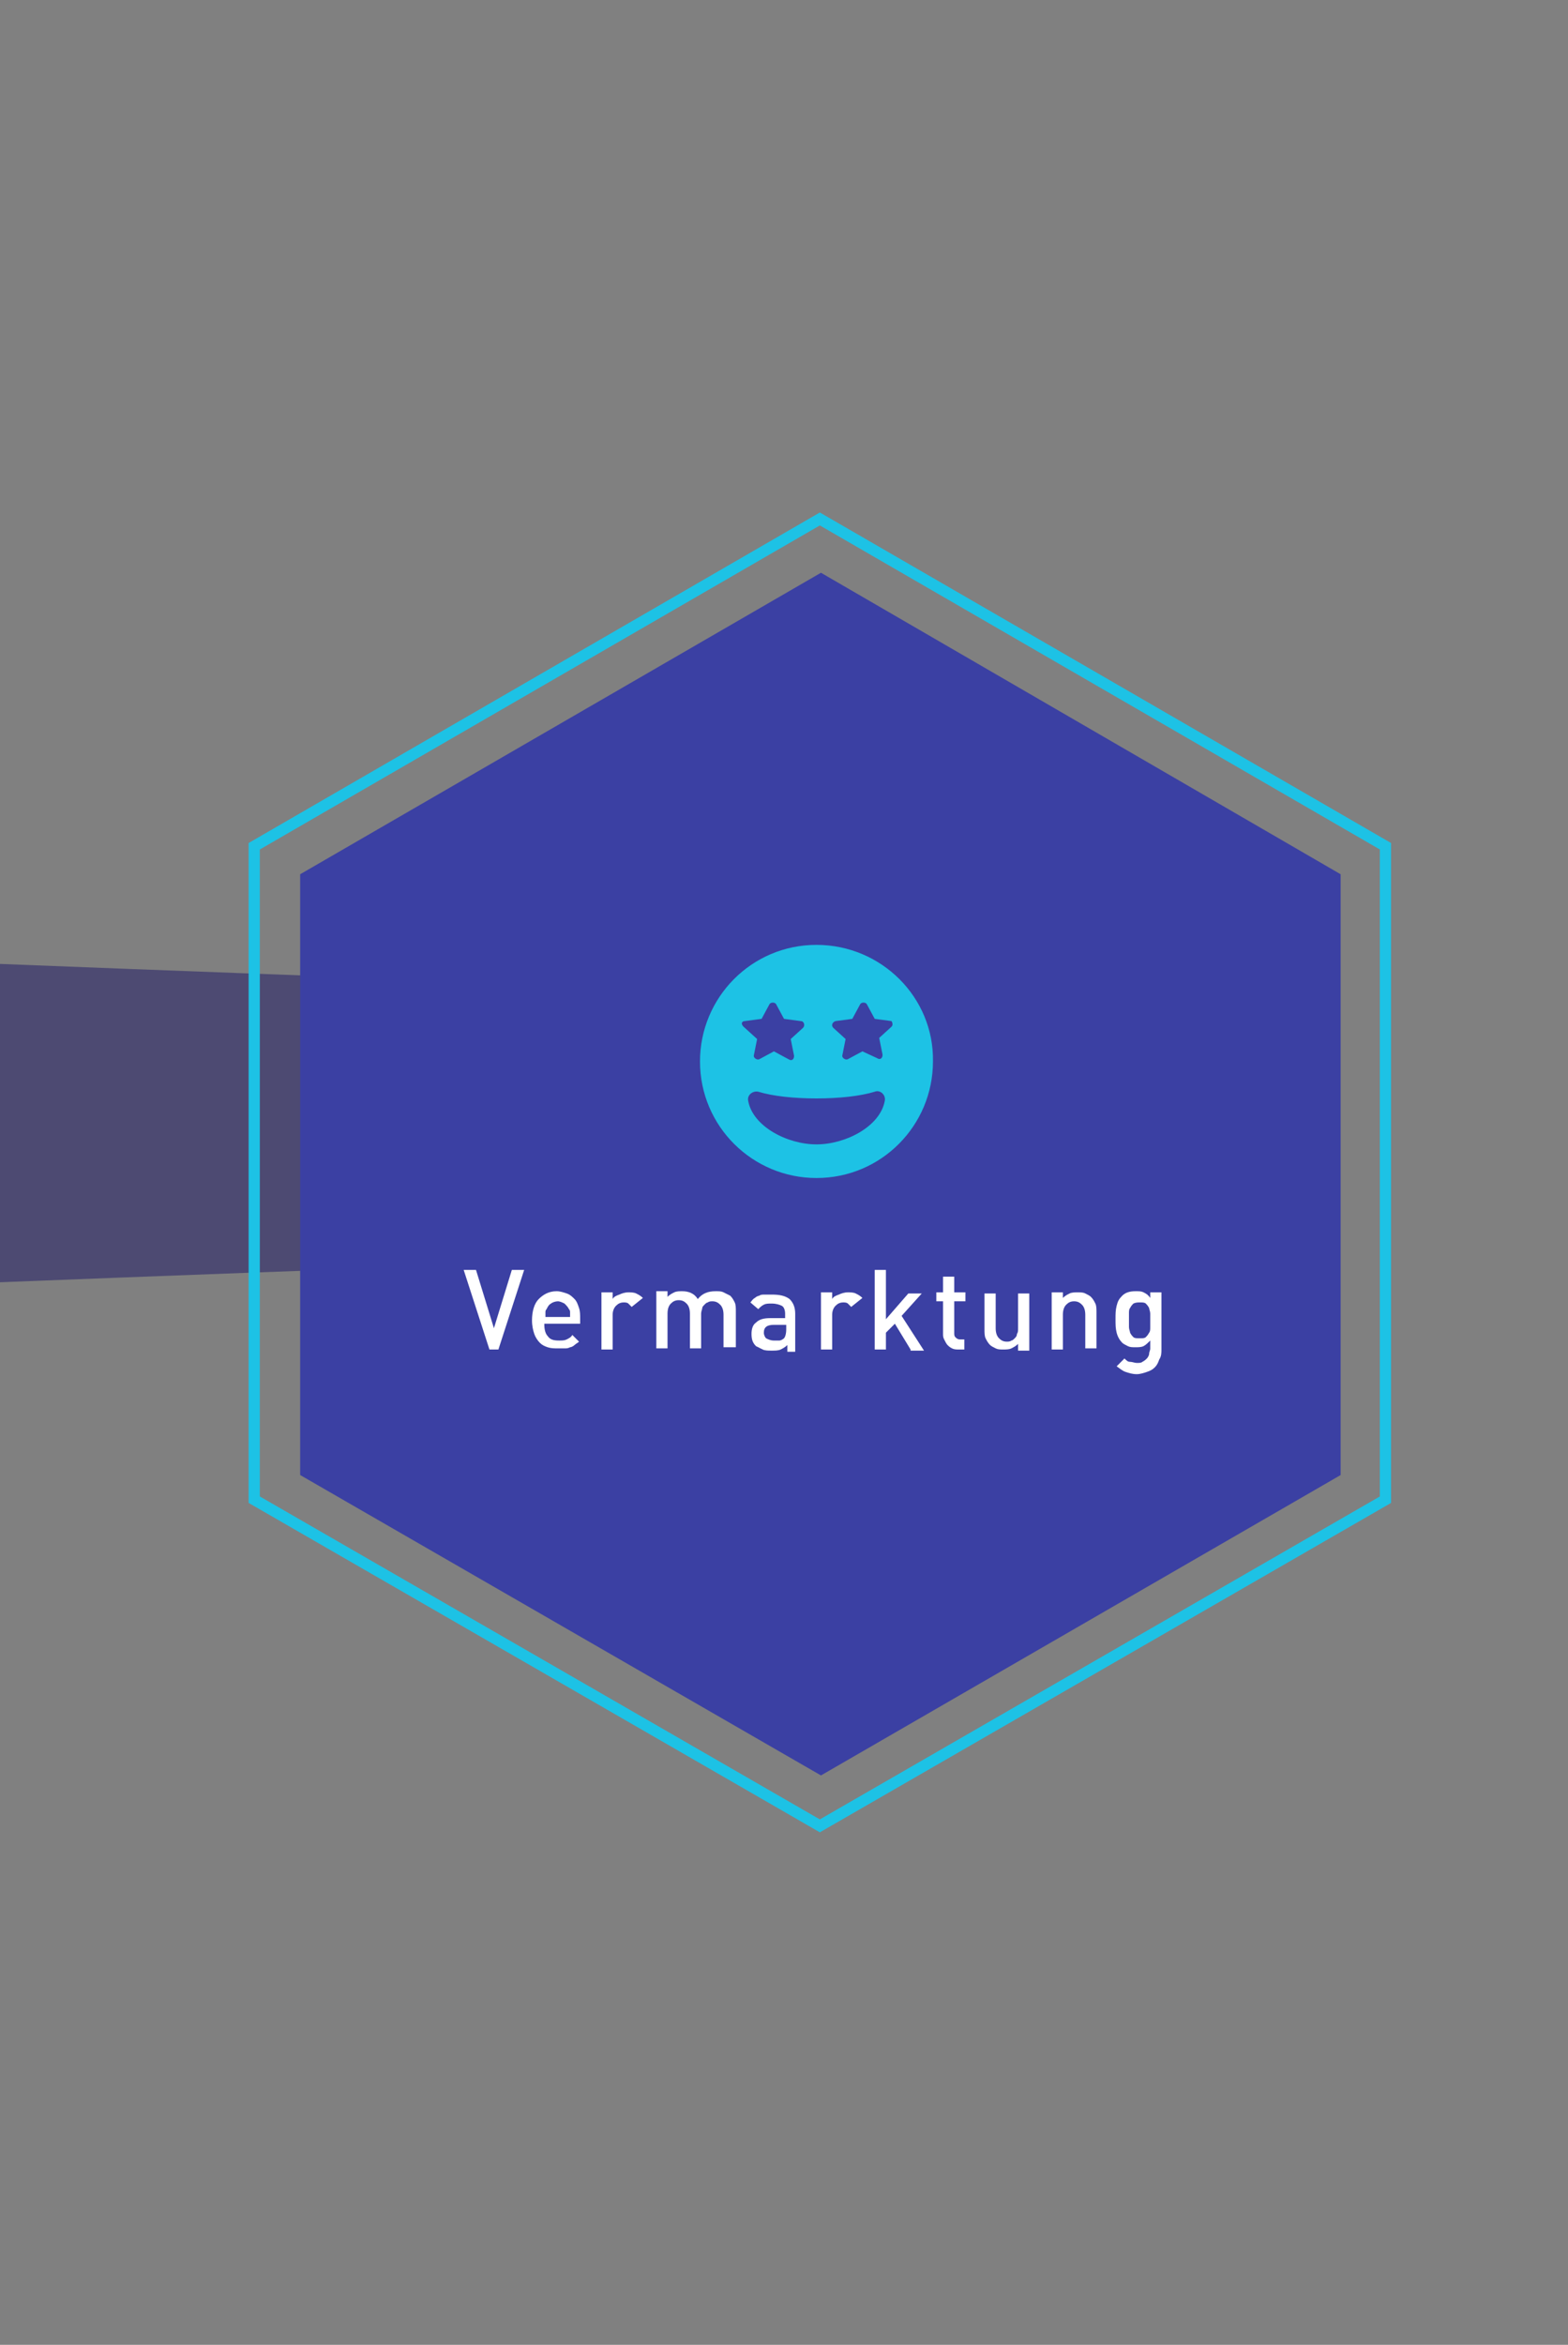
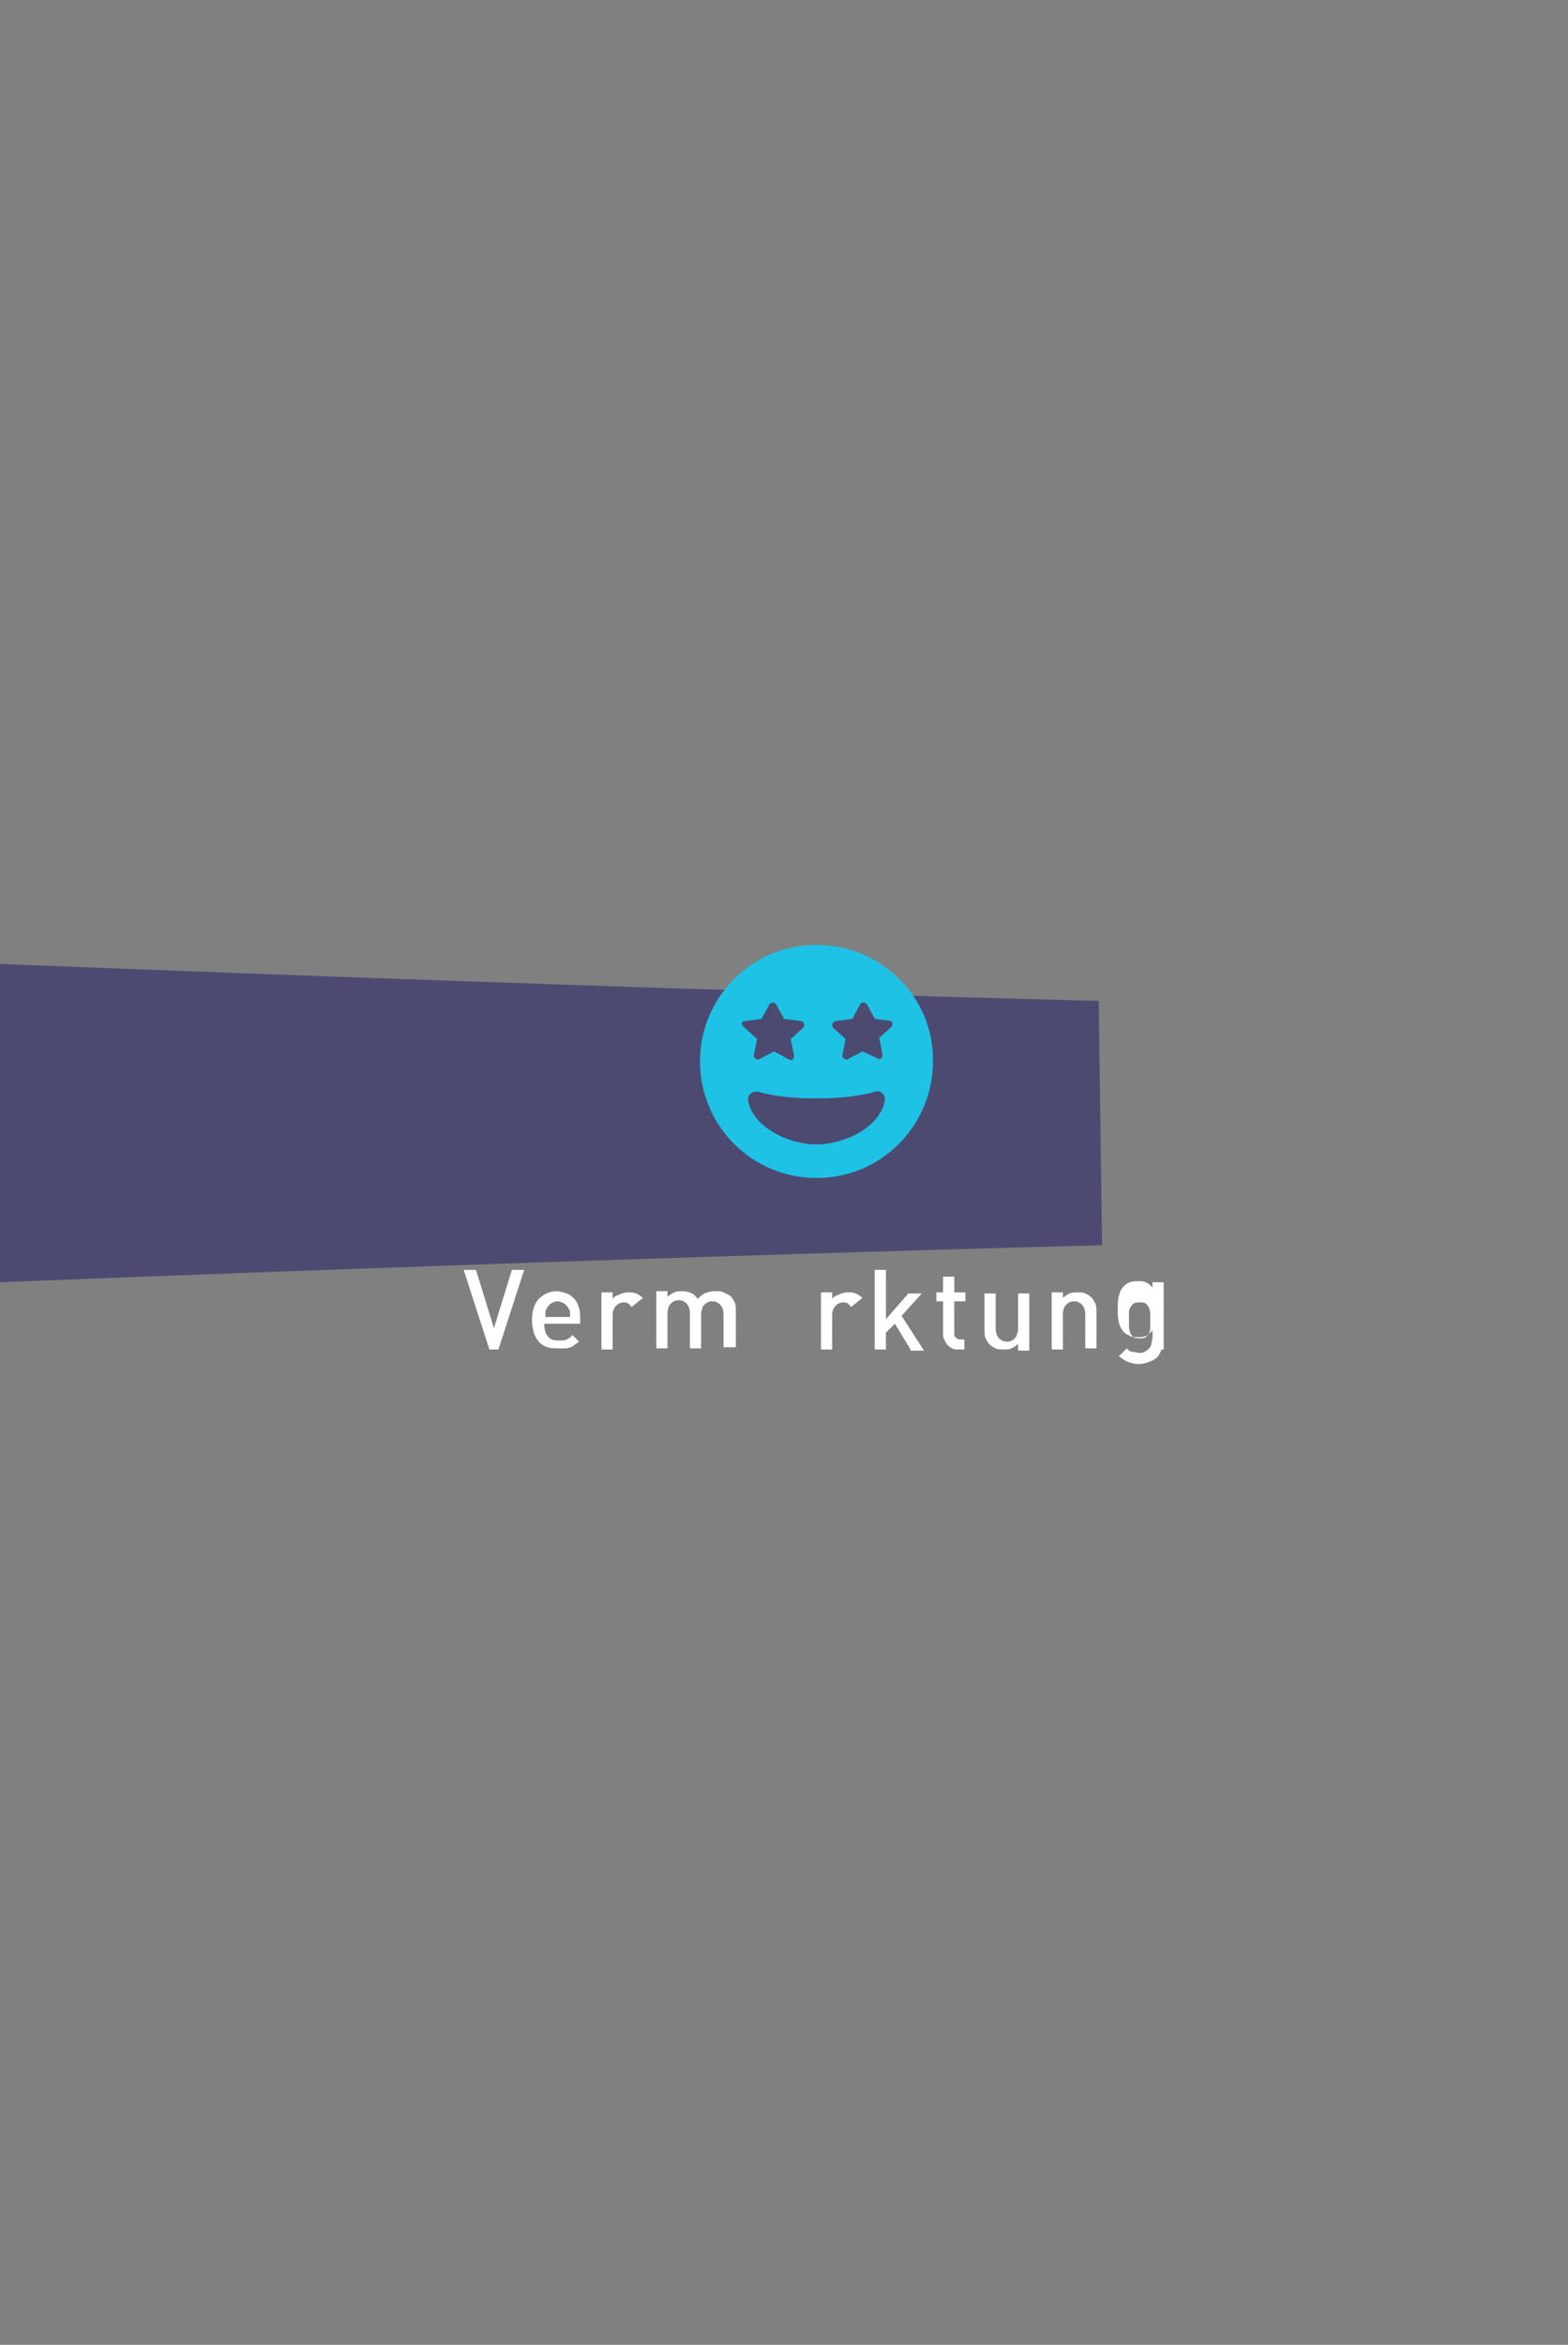
<svg xmlns="http://www.w3.org/2000/svg" version="1.1" id="Ebene_1" x="0px" y="0px" viewBox="0 0 140 209.2" style="enable-background:new 0 0 140 209.2;" xml:space="preserve">
  <rect x="0" y="0" width="140" height="209.2" fill="#808080" stroke="none" />
  <style type="text/css">
	.st0{opacity:0.5;fill:url(#SVGID_1_);}
	.st1{fill:#1B1464;}
	.st2{fill:#2E3192;}
	.st3{opacity:0.2;fill:#1DC2E5;}
	.st4{display:none;}
	.st5{display:inline;}
	.st6{fill:url(#SVGID_00000056400130439802870170000015342719928159750834_);}
	.st7{fill:none;stroke:#1DC2E5;stroke-miterlimit:10;}
	.st8{opacity:0.2;}
	.st9{fill:#1DC2E5;}
	.st10{fill:#FFFFFF;}
	
		.st11{clip-path:url(#SVGID_00000153675451844582149120000005655057052091913402_);fill:none;stroke:#B854E8;stroke-linecap:round;stroke-linejoin:round;}
	.st12{clip-path:url(#SVGID_00000153675451844582149120000005655057052091913402_);fill:none;stroke:#2B1985;stroke-linecap:round;}
	.st13{fill:none;stroke:#B854E8;stroke-linecap:round;stroke-linejoin:round;}
	.st14{fill:none;stroke:#B854E8;stroke-linecap:round;stroke-linejoin:round;stroke-dasharray:8.847,8.847;}
	.st15{fill:none;stroke:#B854E8;stroke-linecap:round;stroke-linejoin:round;stroke-dasharray:8.588,8.588;}
	.st16{fill:none;stroke:#B854E8;stroke-linecap:round;stroke-miterlimit:10;}
	.st17{fill:none;stroke:#2B1985;stroke-linecap:round;stroke-miterlimit:10;}
	
		.st18{clip-path:url(#SVGID_00000129177458882124886920000007100303694609302182_);fill:none;stroke:#B854E8;stroke-linecap:round;stroke-linejoin:round;}
	.st19{clip-path:url(#SVGID_00000129177458882124886920000007100303694609302182_);fill:none;stroke:#2B1985;stroke-linecap:round;}
	.st20{fill:#D2F3FB;}
	.st21{fill:none;stroke:#B854E8;stroke-miterlimit:10;}
	.st22{fill:none;stroke:#B854E8;stroke-miterlimit:10;stroke-dasharray:7.948,7.948;}
	.st23{fill:none;stroke:#B854E8;stroke-miterlimit:10;stroke-dasharray:7.46,7.46;}
	.st24{fill:none;stroke:#B854E8;stroke-miterlimit:10;stroke-dasharray:8.017,8.017;}
	.st25{opacity:0.5;fill:url(#SVGID_00000025415465272838083240000010356871075862778551_);}
	.st26{fill:#4143A8;}
	.st27{opacity:0.5;fill:#1B1464;}
	.st28{fill:#3B40A3;}
	.st29{opacity:0.5;fill:url(#SVGID_00000008855305144734161650000014952652855710181052_);}
	.st30{opacity:0.5;fill:url(#SVGID_00000099657667310699621170000014245597037537789371_);}
</style>
  <path class="st27" d="M0,114.4c60.9-2.4,98.4-3.3,98.4-3.3l-0.3-21.8c0,0-37.3-0.9-98.1-3.3L0,114.4" />
  <g>
    <g id="_x31__00000114039442693964562070000012151692928844450481_">
      <g>
        <g>
-           <polygon class="st28" points="73.3,51.1 26.8,78 26.8,131.6 73.3,158.4 119.7,131.6 119.7,78     " />
-         </g>
+           </g>
      </g>
      <g>
-         <polygon class="st7" points="73.2,46.3 22.7,75.5 22.7,133.8 73.2,162.9 123.7,133.8 123.7,75.5    " />
-       </g>
+         </g>
      <g>
        <path class="st10" d="M44.5,120.4h-0.8l-2.3-7.1h1.1l1.6,5.2l1.6-5.2h1.1L44.5,120.4z" />
        <path class="st10" d="M48.6,118.2c0,0.4,0.1,0.8,0.3,1c0.2,0.3,0.5,0.4,1,0.4c0.3,0,0.5,0,0.7-0.1c0.2-0.1,0.4-0.2,0.5-0.4     l0.6,0.6c-0.1,0.1-0.3,0.2-0.4,0.3s-0.3,0.2-0.4,0.2c-0.2,0.1-0.3,0.1-0.5,0.1s-0.4,0-0.6,0c-0.3,0-0.6,0-0.9-0.1     s-0.5-0.2-0.7-0.4c-0.2-0.2-0.4-0.5-0.5-0.8c-0.1-0.3-0.2-0.7-0.2-1.2c0-0.8,0.2-1.5,0.6-1.9s0.9-0.7,1.6-0.7     c0.3,0,0.6,0.1,0.9,0.2c0.3,0.1,0.5,0.3,0.7,0.5c0.2,0.2,0.3,0.5,0.4,0.8s0.1,0.6,0.1,1v0.4H48.6z M50.9,117.5c0-0.2,0-0.3,0-0.4     s0-0.2-0.1-0.3c-0.1-0.2-0.2-0.3-0.4-0.5c-0.2-0.1-0.4-0.2-0.6-0.2c-0.2,0-0.5,0.1-0.6,0.2c-0.2,0.1-0.3,0.3-0.4,0.5     c-0.1,0.1-0.1,0.2-0.1,0.3s0,0.2,0,0.4H50.9z" />
        <path class="st10" d="M56.4,116.6c-0.1-0.1-0.2-0.2-0.3-0.3s-0.3-0.1-0.4-0.1c-0.3,0-0.5,0.1-0.7,0.3c-0.2,0.2-0.3,0.5-0.3,0.8     v3.1h-1v-5.1h1v0.6c0.1-0.2,0.3-0.3,0.6-0.4c0.2-0.1,0.5-0.2,0.8-0.2c0.2,0,0.5,0,0.7,0.1c0.2,0.1,0.4,0.2,0.6,0.4L56.4,116.6z" />
        <path class="st10" d="M64.6,120.4v-3.1c0-0.4-0.1-0.7-0.3-0.9c-0.2-0.2-0.4-0.3-0.7-0.3c-0.1,0-0.3,0-0.4,0.1     c-0.1,0-0.2,0.1-0.3,0.2s-0.2,0.2-0.2,0.3s-0.1,0.3-0.1,0.5v3.1h-1v-3.1c0-0.4-0.1-0.7-0.3-0.9c-0.2-0.2-0.4-0.3-0.7-0.3     c-0.3,0-0.5,0.1-0.7,0.3c-0.2,0.2-0.3,0.5-0.3,0.9v3.1h-1v-5.1h1v0.5c0.2-0.2,0.4-0.3,0.6-0.4c0.2-0.1,0.5-0.1,0.7-0.1     c0.6,0,1.1,0.2,1.4,0.7c0.4-0.5,0.9-0.7,1.6-0.7c0.3,0,0.5,0,0.7,0.1s0.4,0.2,0.6,0.3c0.2,0.2,0.3,0.4,0.4,0.6     c0.1,0.2,0.1,0.5,0.1,0.8v3.2H64.6z" />
-         <path class="st10" d="M70.3,120.4V120c-0.2,0.2-0.4,0.3-0.6,0.4c-0.2,0.1-0.5,0.1-0.8,0.1c-0.3,0-0.6,0-0.8-0.1     c-0.2-0.1-0.4-0.2-0.6-0.3c-0.3-0.3-0.4-0.6-0.4-1.1c0-0.4,0.1-0.8,0.4-1c0.3-0.3,0.7-0.4,1.3-0.4h1.3v-0.4     c0-0.3-0.1-0.6-0.3-0.7s-0.5-0.2-0.9-0.2c-0.3,0-0.5,0-0.7,0.1c-0.2,0.1-0.3,0.2-0.5,0.4l-0.7-0.6c0.1-0.1,0.2-0.3,0.4-0.4     c0.1-0.1,0.3-0.2,0.4-0.2c0.1-0.1,0.3-0.1,0.5-0.1s0.4,0,0.6,0c0.7,0,1.2,0.1,1.6,0.4c0.3,0.3,0.5,0.7,0.5,1.3v3.4H70.3z      M70.3,118.2h-1.2c-0.6,0-0.9,0.2-0.9,0.7c0,0.2,0.1,0.4,0.2,0.5c0.2,0.1,0.4,0.2,0.7,0.2c0.2,0,0.3,0,0.5,0     c0.1,0,0.3-0.1,0.4-0.2c0.1-0.1,0.2-0.4,0.2-0.8V118.2z" />
        <path class="st10" d="M76,116.6c-0.1-0.1-0.2-0.2-0.3-0.3s-0.3-0.1-0.4-0.1c-0.3,0-0.5,0.1-0.7,0.3c-0.2,0.2-0.3,0.5-0.3,0.8v3.1     h-1v-5.1h1v0.6c0.1-0.2,0.3-0.3,0.6-0.4c0.2-0.1,0.5-0.2,0.8-0.2c0.2,0,0.5,0,0.7,0.1c0.2,0.1,0.4,0.2,0.6,0.4L76,116.6z" />
        <path class="st10" d="M81.3,120.4l-1.4-2.3l-0.8,0.8v1.5h-1v-7.1h1v4.4l2-2.3h1.2l-1.8,2l2,3.1H81.3z" />
        <path class="st10" d="M85.6,120.4c-0.2,0-0.4,0-0.6-0.1c-0.2-0.1-0.3-0.2-0.4-0.3c-0.1-0.1-0.2-0.3-0.3-0.5s-0.1-0.3-0.1-0.5     v-2.9h-0.6v-0.8h0.6v-1.4h1v1.4h1v0.8h-1v2.8c0,0.2,0,0.3,0.1,0.4c0.1,0.1,0.2,0.2,0.4,0.2h0.4v0.9H85.6z" />
        <path class="st10" d="M90.9,120.4v-0.5c-0.2,0.2-0.4,0.3-0.6,0.4c-0.2,0.1-0.5,0.1-0.7,0.1c-0.3,0-0.5,0-0.7-0.1     c-0.2-0.1-0.4-0.2-0.5-0.3c-0.2-0.2-0.3-0.4-0.4-0.6c-0.1-0.2-0.1-0.5-0.1-0.8v-3.2h1v3.1c0,0.4,0.1,0.7,0.3,0.9     c0.2,0.2,0.4,0.3,0.7,0.3c0.1,0,0.3,0,0.4-0.1c0.1,0,0.2-0.1,0.3-0.2c0.1-0.1,0.2-0.2,0.2-0.4c0.1-0.1,0.1-0.3,0.1-0.5v-3.1h1     v5.1H90.9z" />
        <path class="st10" d="M96.9,120.4v-3.1c0-0.4-0.1-0.7-0.3-0.9c-0.2-0.2-0.4-0.3-0.7-0.3c-0.3,0-0.5,0.1-0.7,0.3     c-0.2,0.2-0.3,0.5-0.3,0.9v3.1h-1v-5.1h1v0.5c0.2-0.2,0.4-0.3,0.6-0.4c0.2-0.1,0.5-0.1,0.7-0.1c0.3,0,0.5,0,0.7,0.1     s0.4,0.2,0.5,0.3c0.2,0.2,0.3,0.4,0.4,0.6c0.1,0.2,0.1,0.5,0.1,0.8v3.2H96.9z" />
-         <path class="st10" d="M103.7,120.4c0,0.3,0,0.6-0.2,0.9c-0.1,0.3-0.2,0.5-0.4,0.7c-0.2,0.2-0.4,0.3-0.7,0.4s-0.6,0.2-0.9,0.2     c-0.4,0-0.7-0.1-1-0.2c-0.3-0.1-0.5-0.3-0.8-0.5l0.7-0.7c0.2,0.2,0.3,0.3,0.5,0.3s0.4,0.1,0.6,0.1c0.2,0,0.4,0,0.5-0.1     c0.2-0.1,0.3-0.2,0.4-0.3c0.1-0.1,0.2-0.3,0.2-0.4c0-0.2,0.1-0.3,0.1-0.5v-0.7c-0.2,0.2-0.4,0.4-0.6,0.5     c-0.2,0.1-0.5,0.1-0.7,0.1c-0.3,0-0.5,0-0.7-0.1c-0.2-0.1-0.4-0.2-0.5-0.3c-0.2-0.2-0.4-0.5-0.5-0.9s-0.1-0.7-0.1-1.2     s0-0.8,0.1-1.2s0.2-0.6,0.5-0.9c0.3-0.3,0.7-0.4,1.2-0.4c0.3,0,0.5,0,0.7,0.1s0.4,0.2,0.6,0.5v-0.5h1V120.4z M102.7,117.8     c0-0.2,0-0.4,0-0.6c0-0.2-0.1-0.4-0.1-0.5c-0.1-0.2-0.2-0.3-0.3-0.4s-0.3-0.1-0.5-0.1c-0.2,0-0.4,0-0.6,0.1     c-0.1,0.1-0.2,0.2-0.3,0.4c-0.1,0.1-0.1,0.3-0.1,0.5c0,0.2,0,0.4,0,0.6s0,0.4,0,0.6c0,0.2,0.1,0.4,0.1,0.5     c0.1,0.2,0.2,0.3,0.3,0.4c0.1,0.1,0.3,0.1,0.6,0.1c0.2,0,0.4,0,0.5-0.1s0.2-0.2,0.3-0.4c0.1-0.1,0.1-0.3,0.1-0.5     C102.7,118.2,102.7,118,102.7,117.8z" />
+         <path class="st10" d="M103.7,120.4c-0.1,0.3-0.2,0.5-0.4,0.7c-0.2,0.2-0.4,0.3-0.7,0.4s-0.6,0.2-0.9,0.2     c-0.4,0-0.7-0.1-1-0.2c-0.3-0.1-0.5-0.3-0.8-0.5l0.7-0.7c0.2,0.2,0.3,0.3,0.5,0.3s0.4,0.1,0.6,0.1c0.2,0,0.4,0,0.5-0.1     c0.2-0.1,0.3-0.2,0.4-0.3c0.1-0.1,0.2-0.3,0.2-0.4c0-0.2,0.1-0.3,0.1-0.5v-0.7c-0.2,0.2-0.4,0.4-0.6,0.5     c-0.2,0.1-0.5,0.1-0.7,0.1c-0.3,0-0.5,0-0.7-0.1c-0.2-0.1-0.4-0.2-0.5-0.3c-0.2-0.2-0.4-0.5-0.5-0.9s-0.1-0.7-0.1-1.2     s0-0.8,0.1-1.2s0.2-0.6,0.5-0.9c0.3-0.3,0.7-0.4,1.2-0.4c0.3,0,0.5,0,0.7,0.1s0.4,0.2,0.6,0.5v-0.5h1V120.4z M102.7,117.8     c0-0.2,0-0.4,0-0.6c0-0.2-0.1-0.4-0.1-0.5c-0.1-0.2-0.2-0.3-0.3-0.4s-0.3-0.1-0.5-0.1c-0.2,0-0.4,0-0.6,0.1     c-0.1,0.1-0.2,0.2-0.3,0.4c-0.1,0.1-0.1,0.3-0.1,0.5c0,0.2,0,0.4,0,0.6s0,0.4,0,0.6c0,0.2,0.1,0.4,0.1,0.5     c0.1,0.2,0.2,0.3,0.3,0.4c0.1,0.1,0.3,0.1,0.6,0.1c0.2,0,0.4,0,0.5-0.1s0.2-0.2,0.3-0.4c0.1-0.1,0.1-0.3,0.1-0.5     C102.7,118.2,102.7,118,102.7,117.8z" />
      </g>
    </g>
    <path class="st9" d="M72.9,84.3c-5.8,0-10.4,4.7-10.4,10.4c0,5.8,4.7,10.4,10.4,10.4c5.8,0,10.4-4.7,10.4-10.4   C83.4,89,78.7,84.3,72.9,84.3z M66.5,91.1l1.5-0.2l0.7-1.3c0.1-0.2,0.5-0.2,0.6,0l0.7,1.3l1.5,0.2c0.3,0,0.4,0.4,0.2,0.6l-1.1,1   l0.3,1.5c0,0.3-0.2,0.5-0.5,0.3l-1.3-0.7l-1.3,0.7c-0.2,0.1-0.5-0.1-0.5-0.3l0.3-1.5l-1.1-1C66.1,91.4,66.2,91.1,66.5,91.1   L66.5,91.1z M72.9,102.1c-2.6,0-5.7-1.6-6.1-3.9c-0.1-0.5,0.4-0.9,0.9-0.8c1.3,0.4,3.2,0.6,5.2,0.6c2,0,3.9-0.2,5.2-0.6   c0.5-0.2,1,0.3,0.9,0.8C78.6,100.5,75.5,102.1,72.9,102.1L72.9,102.1z M79.6,91.6l-1.1,1l0.3,1.5c0,0.3-0.2,0.5-0.5,0.3L77,93.8   l-1.3,0.7c-0.2,0.1-0.5-0.1-0.5-0.3l0.3-1.5l-1.1-1c-0.2-0.2-0.1-0.5,0.2-0.6l1.5-0.2l0.7-1.3c0.1-0.2,0.5-0.2,0.6,0l0.7,1.3   l1.5,0.2C79.6,91.1,79.8,91.4,79.6,91.6L79.6,91.6z" />
  </g>
</svg>